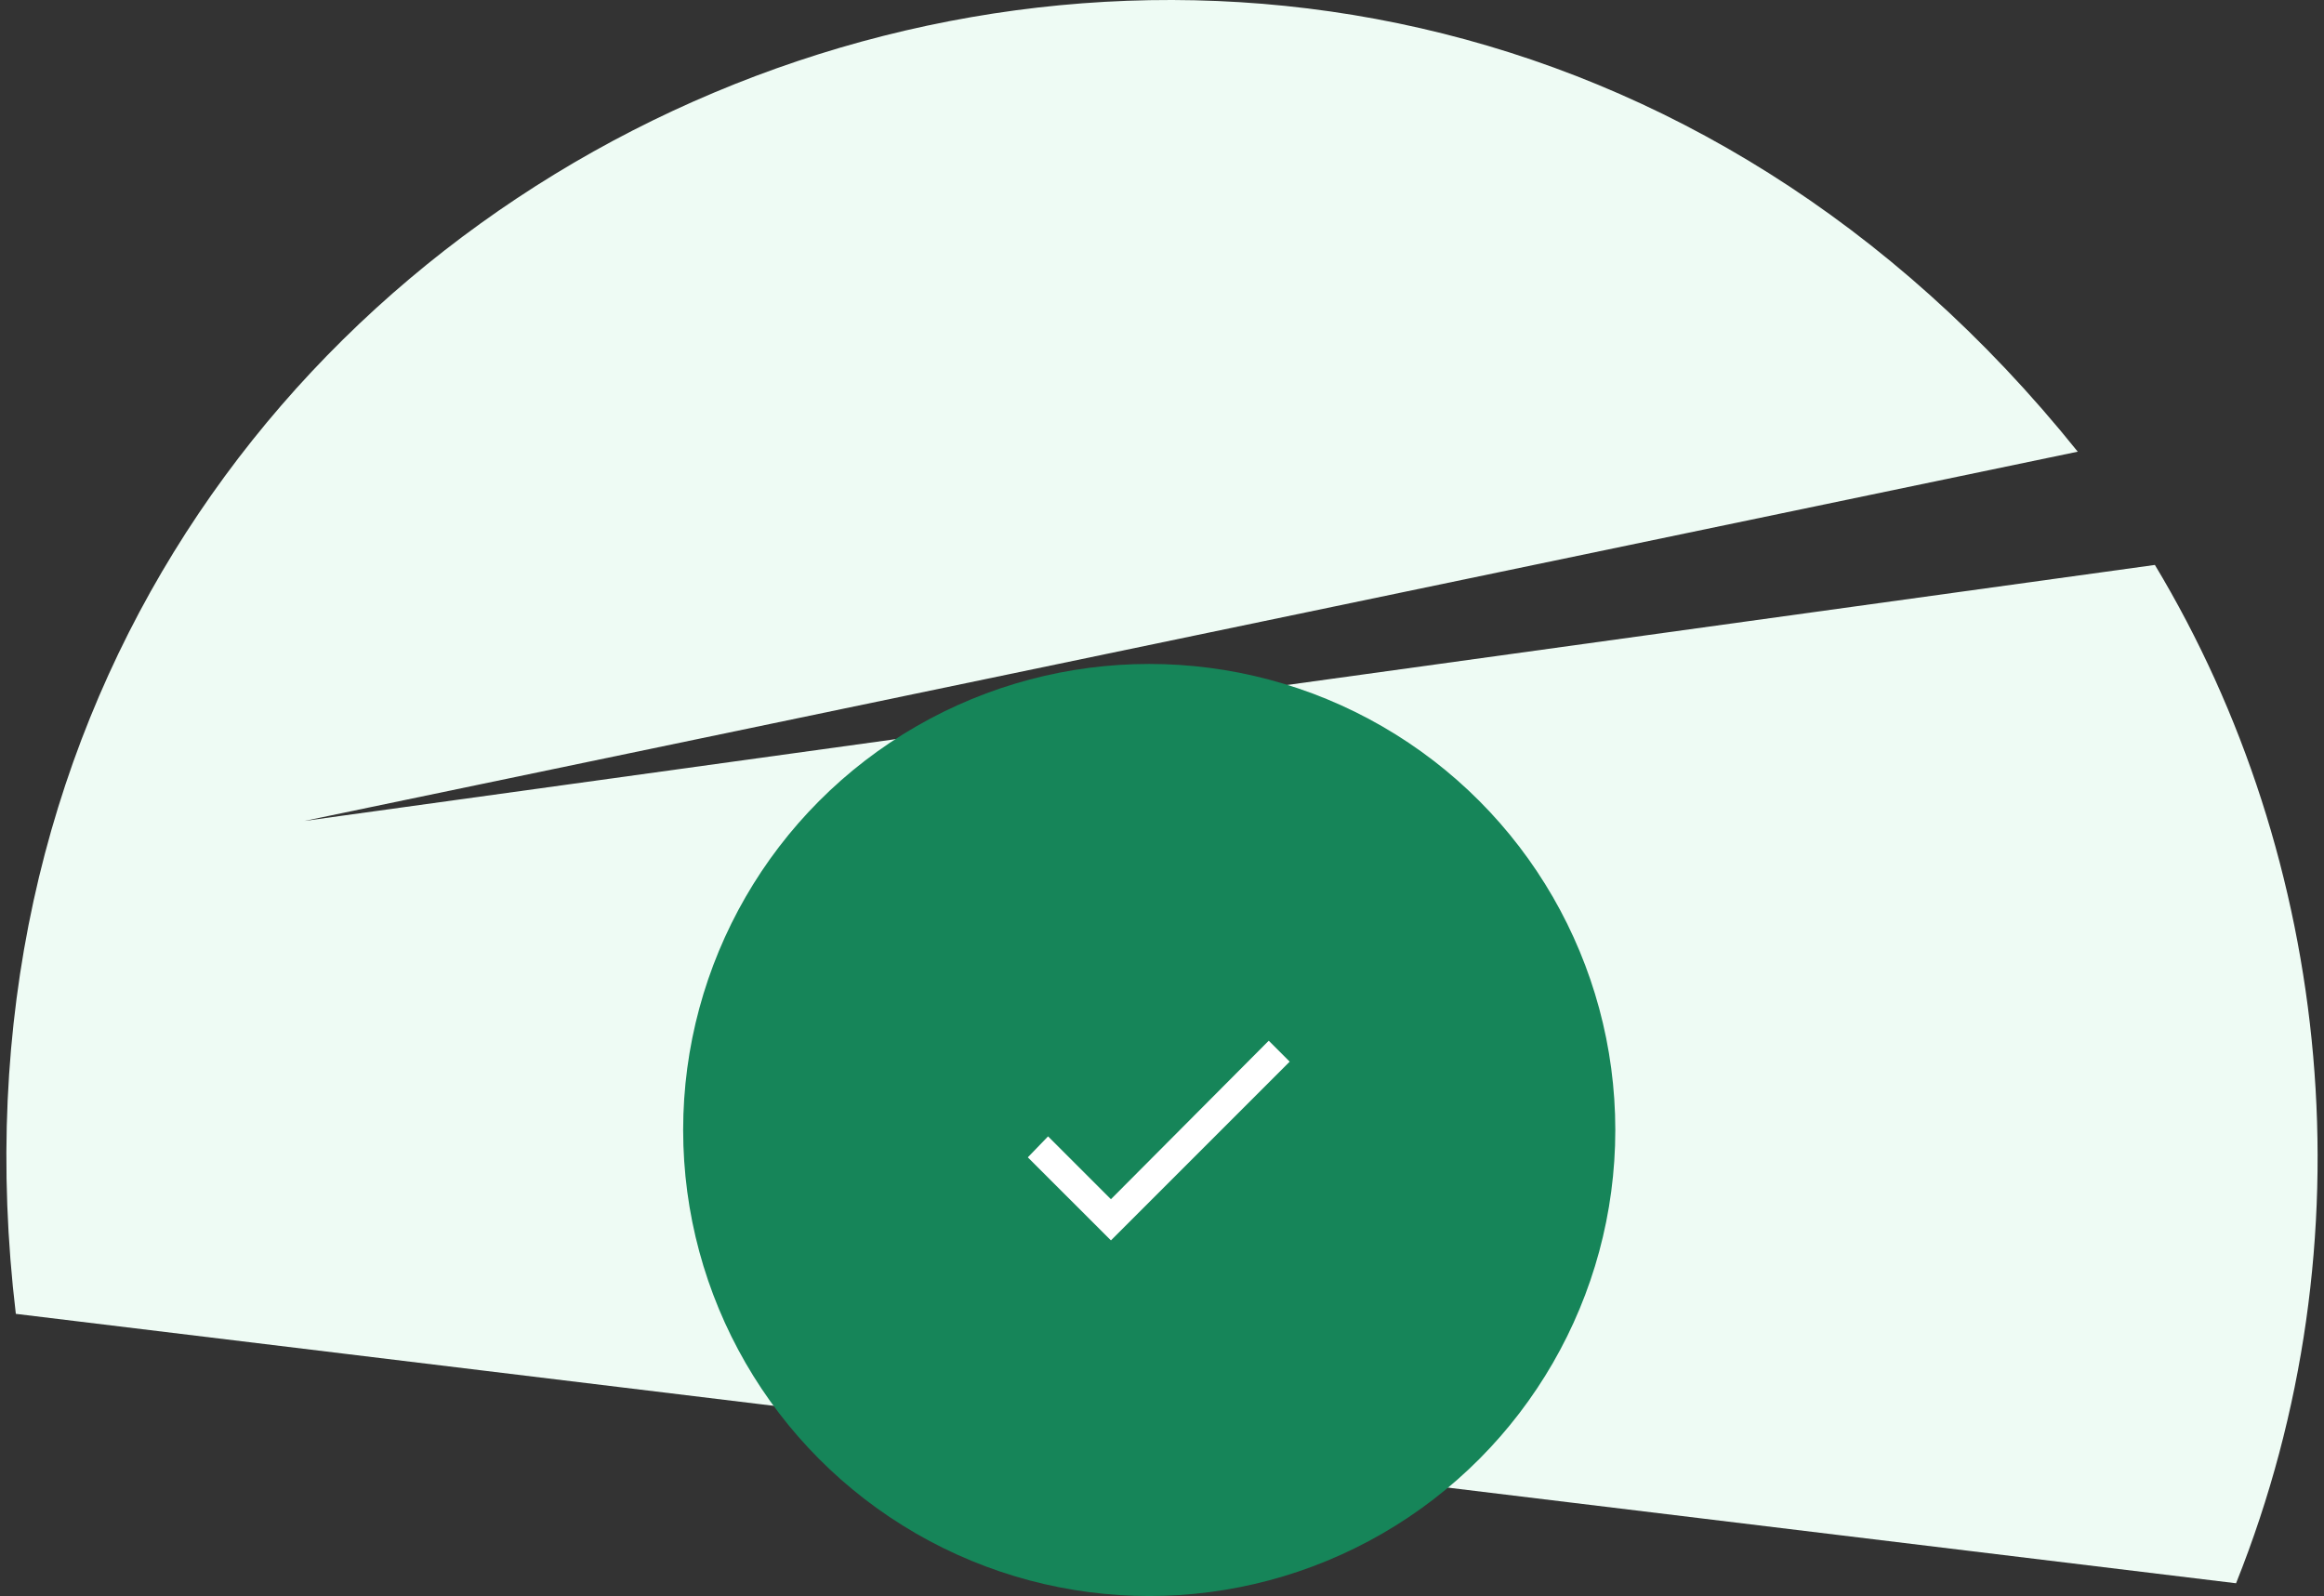
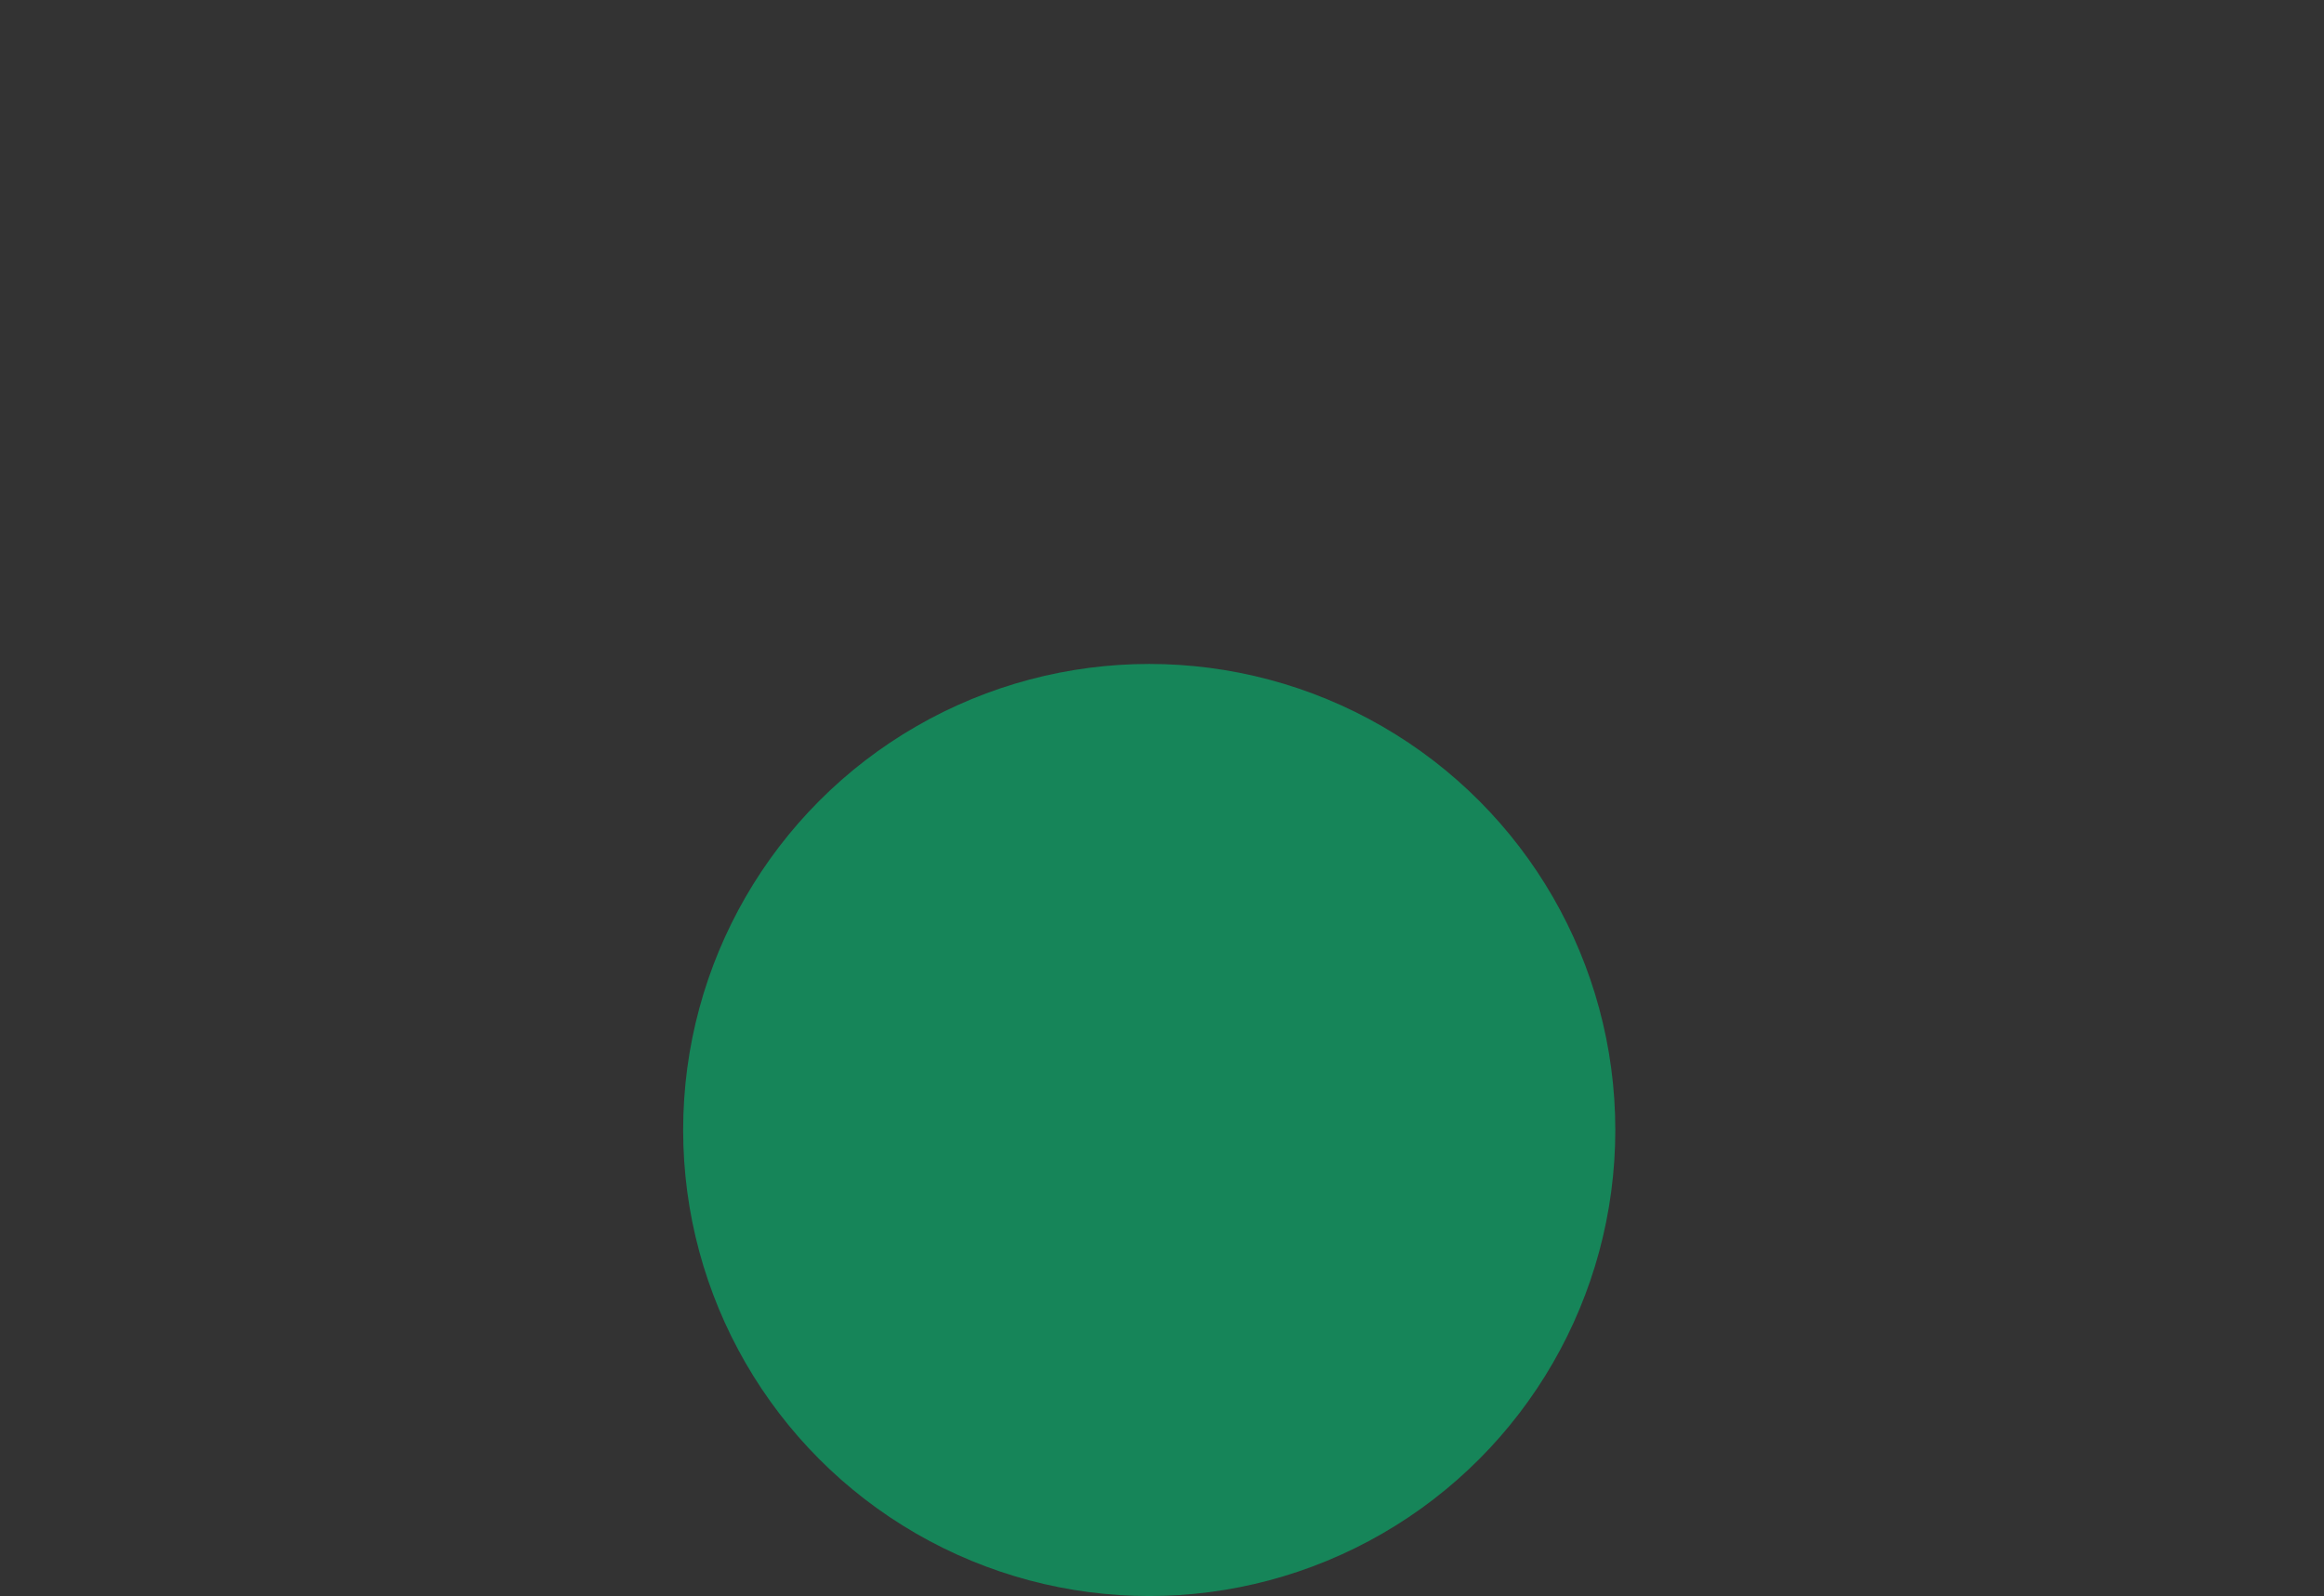
<svg xmlns="http://www.w3.org/2000/svg" width="182" height="125" viewBox="0 0 182 125" fill="none">
  <rect x="0" y="0" width="182" height="125" fill="#333333" stroke="none" />
  <g clip-path="url(#clip0_697_41190)">
-     <path fill-rule="evenodd" clip-rule="evenodd" d="M175.113 124C185.847 97.184 182.6 67.242 168.756 44.245L23.835 64.296L162.715 35.375C104.183 -37.558 -9.742 10.817 1.24 102.9L175.113 124Z" fill="#EEFBF4" />
    <circle cx="90" cy="88.5" r="36.5" fill="#168559" />
-     <path d="M87 93.922L99.359 81.508L101 83.148L87 97.148L80.492 90.641L82.078 89L87 93.922Z" fill="white" />
  </g>
  <defs>
    <clipPath id="clip0_697_41190">
      <rect width="181" height="125" fill="white" transform="translate(0.5)" />
    </clipPath>
  </defs>
</svg>